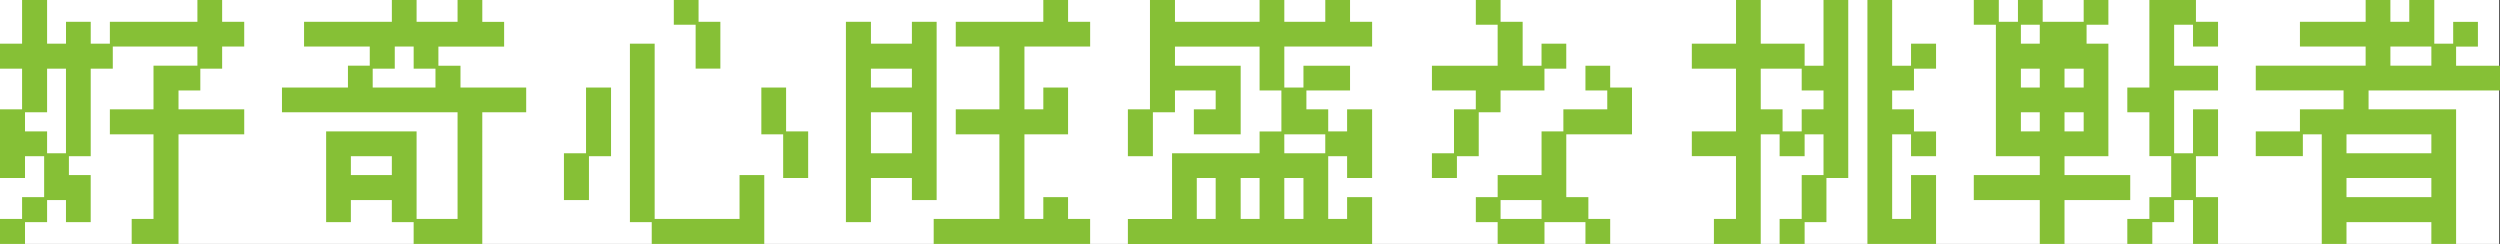
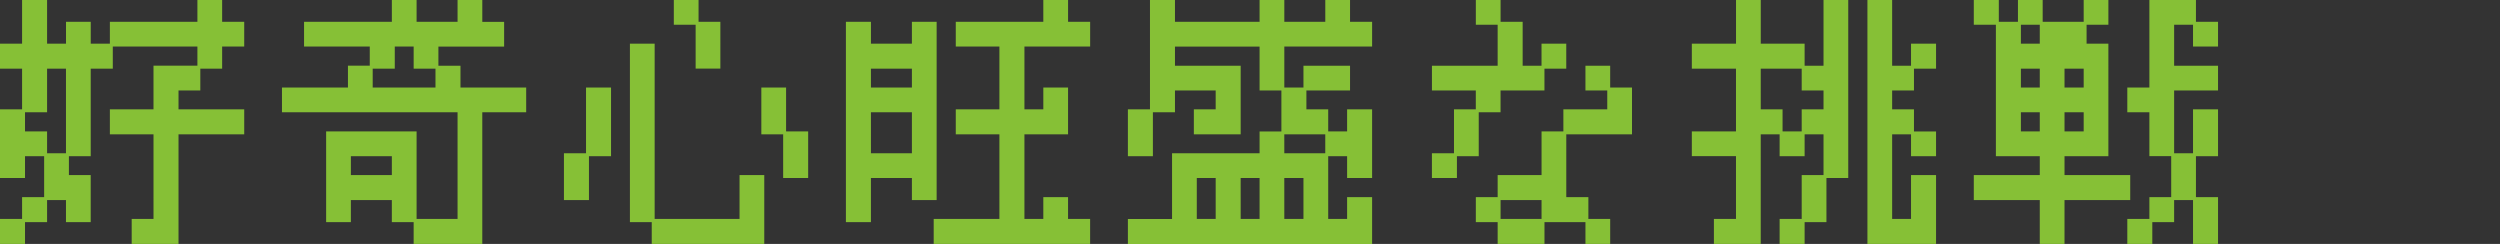
<svg xmlns="http://www.w3.org/2000/svg" width="535.693" height="52.276" viewBox="0 0 535.693 52.276">
  <rect x="0" y="0" width="535.693" height="52.276" fill="#333333" stroke="none" />
  <g id="Group_22084" data-name="Group 22084" transform="translate(-443.239 -6678.298)">
-     <rect id="Rectangle_8198" data-name="Rectangle 8198" width="535.521" height="52.276" transform="translate(443.239 6678.298)" fill="#fff" />
    <g id="Group_21556" data-name="Group 21556" transform="translate(443.239 6678.298)">
      <path id="Path_81942" data-name="Path 81942" d="M5.359,24.058H10.09v-9.35h4.046V32.837H10.09V28.162H5.359ZM42.3,0V4.675H23.543V9.35h-4.1V4.675h-5.3V9.35H10.09V0H4.732V9.35H0v5.358H4.732V23.43H0V38.137H5.359V33.463h4.1v8.779H4.732v4.675H0v5.359H5.359V47.6H10.09V42.87h4.046V47.6h5.3V37.511H14.765V33.463h4.674V14.708h4.73V9.977H42.3v4.1H32.892V23.43H23.543v5.359h9.349V46.917H28.218v5.359H38.252V28.789h14.08V23.43H38.252V19.383h4.673V14.708H47.6V9.977h4.73v-5.3H47.6V0Z" fill="#86c036" />
      <path id="Path_81943" data-name="Path 81943" d="M75.185,33.463h8.778v4.048H75.185ZM79.86,14.708h4.73V9.977h4.048v4.731h4.675v4.048H79.86ZM98.045,0V4.675H89.266V0h-5.3V4.675H65.152v5.3h14.08v4.1H74.557v4.675H60.42v5.3H98.045V46.917H89.266V28.162H69.883V47.6h5.3V42.87h8.778V47.6h4.675v4.674h14.708V24.058h9.406v-5.3H98.671V14.081H93.939v-4.1h14.083v-5.3h-4.676V0Z" fill="#86c036" />
      <path id="Path_81944" data-name="Path 81944" d="M125.573,18.756V32.837H120.84V42.87H126.2V33.463h4.731V18.756Zm37.566,0V28.789h4.674v9.348h5.358V28.162h-4.73V18.756ZM134.977,9.35V47.6h4.675v4.674h24.114V37.511h-5.3v9.406H140.279V9.35ZM144.383,0V5.3h4.676v9.406h5.3V4.675h-4.673V0Z" fill="#86c036" />
      <path id="Path_81945" data-name="Path 81945" d="M186.619,24.058H195.4v8.779h-8.777Zm0-9.35H195.4v4.048h-8.777ZM195.4,4.675V9.35h-8.777V4.675H181.26V47.6h5.359V38.137H195.4V42.87h5.3V4.675ZM223.558,0V4.675H204.8v5.3h9.349V23.43H204.8v5.359h9.349V46.917h-14.08v5.359h33.519V46.917h-4.73V42.242h-5.3v4.675h-4.046V28.789h9.349V18.756h-5.3V23.43h-4.046V9.977h14.079v-5.3h-4.73V0Z" fill="#86c036" />
      <path id="Path_81946" data-name="Path 81946" d="M256.445,38.137h4.047v8.779h-4.047Zm9.4,0H269.9v8.779h-4.049Zm9.35,0H279.3v8.779H275.2Zm0-9.348h8.78v4.047H275.2ZM283.979,0V4.675H275.2V0h-5.3V4.675H251.77V0h-5.358V23.43H241.68V33.463h5.359V24.058h4.731V19.383h8.723V23.43h-4.677v5.359h10.033V14.081H251.77v-4.1H269.9v9.406h4.674v8.779H269.9v4.675H251.143v14.08H241.68v5.359h52.332V42.242h-5.359v4.675h-4.048V33.463h4.048v4.674h5.359V23.43h-5.359v4.732h-4.048V23.43h-4.673V19.383h9.35v-5.3H279.3v4.675H275.2V9.977h18.813v-5.3h-4.73V0Z" fill="#86c036" />
      <path id="Path_81947" data-name="Path 81947" d="M321.54,42.87h8.779v4.047H321.54Zm18.185-28.789v5.3H344.4V23.43h-9.406v4.732h-4.675v9.349h-9.406v4.731h-4.675V47.6h4.675v4.674h10.034V47.6h8.779v4.674h5.3V46.917h-4.674V42.242h-4.733V28.789H349.7V18.756h-4.676V14.081ZM316.237,0V5.3h4.675v8.779h-14.08v5.3h9.4V23.43h-4.674v9.407h-4.731v5.3h5.358V33.463h4.675V24.058h4.675V19.383h9.406V14.708h4.673V9.35h-5.3v4.731H326.27V4.675h-4.73V0Z" fill="#86c036" />
      <path id="Path_81948" data-name="Path 81948" d="M377.285,14.708h8.778v4.675h4.675V23.43h-4.675v4.732h-4.1V23.43h-4.674ZM390.738,0V14.081h-4.049V9.35h-9.4V0h-5.3V9.35H362.52v5.358h9.462V28.162H362.52v5.3h9.462V46.917h-4.729v5.359h10.032V28.789h4.046v4.674h5.358V28.789h4.049v8.722h-4.675v9.406h-4.732v5.359h5.358V47.6h4.675V38.137h4.674V0Zm9.407,0V52.276h14.706V37.511h-5.36v9.406h-4.046V28.789h4.046v4.674h5.36v-5.3h-4.73V23.43h-4.676V19.383h4.676V14.708h4.73V9.35h-5.36v4.731h-4.046V0Z" fill="#86c036" />
      <path id="Path_81949" data-name="Path 81949" d="M433.031,24.058h4.046v4.1h-4.046Zm9.348,0h4.106v4.1h-4.106Zm-9.348-9.35h4.046v4.048h-4.046Zm9.348,0h4.106v4.048h-4.106ZM433.031,5.3h4.046V9.35h-4.046ZM446.484,0V4.675H437.7V0h-5.3V4.675h-4.1V0h-5.36V5.3h4.733V33.463h9.406v4.048H422.939V42.87h14.139v9.406h5.3V42.87h14.082V37.511H442.379V33.463h9.4V9.35h-4.673V5.3h4.673V0Zm14.08,0V18.756h-4.73v5.3h4.73v9.405h4.676v8.779h-4.676v4.675h-4.73v5.359h5.357V47.6h4.676V42.87h4.047v9.406h5.36V42.242h-4.733V33.463h4.733V23.43h-5.36v9.407h-4.047V19.383h9.407v-5.3h-9.407V5.3h4.047V9.977h5.36v-5.3h-4.733V0Z" fill="#86c036" />
-       <path id="Path_81950" data-name="Path 81950" d="M502.8,38.137h18.186v4.1H502.8Zm0-9.348h18.186v4.047H502.8Zm9.407-18.812h8.78v4.1h-8.78ZM516.253,0V4.675h-4.048V0h-5.3V4.675H492.823v5.3H506.9v4.1H483.359v5.3h18.813V23.43h-9.349v4.732h-9.464v5.3h10.092V28.789H497.5V52.276h5.3V47.6h18.186v4.674h5.3V23.43H507.531V19.383h28.162v-5.3h-9.407v-4.1h4.675v-5.3h-5.3V9.35h-4.049V0Z" fill="#86c036" />
    </g>
  </g>
</svg>